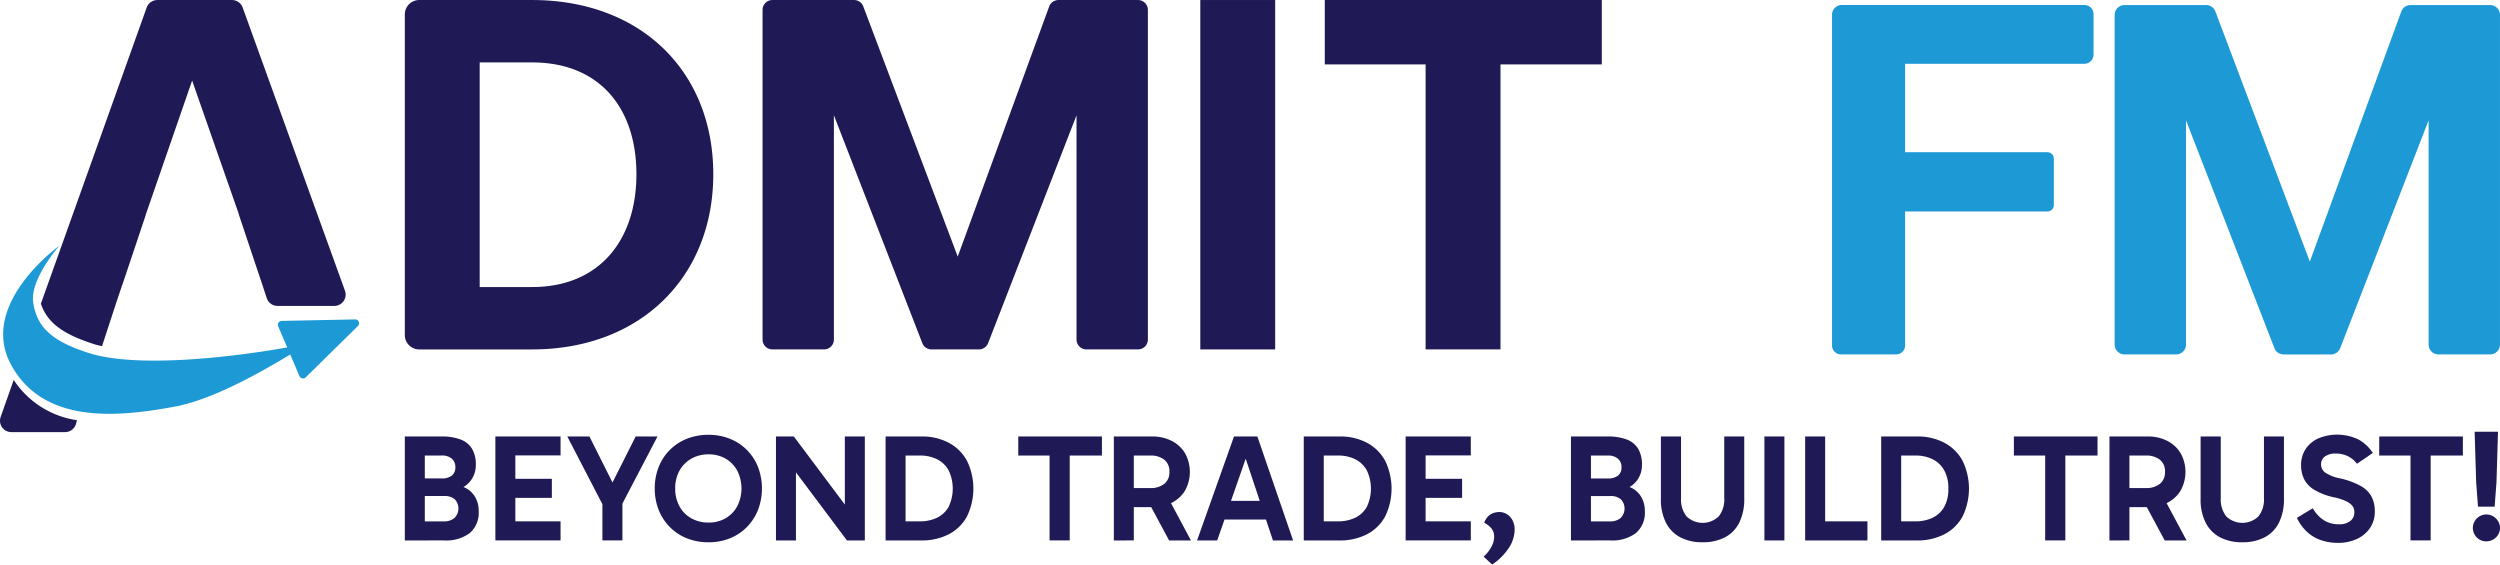
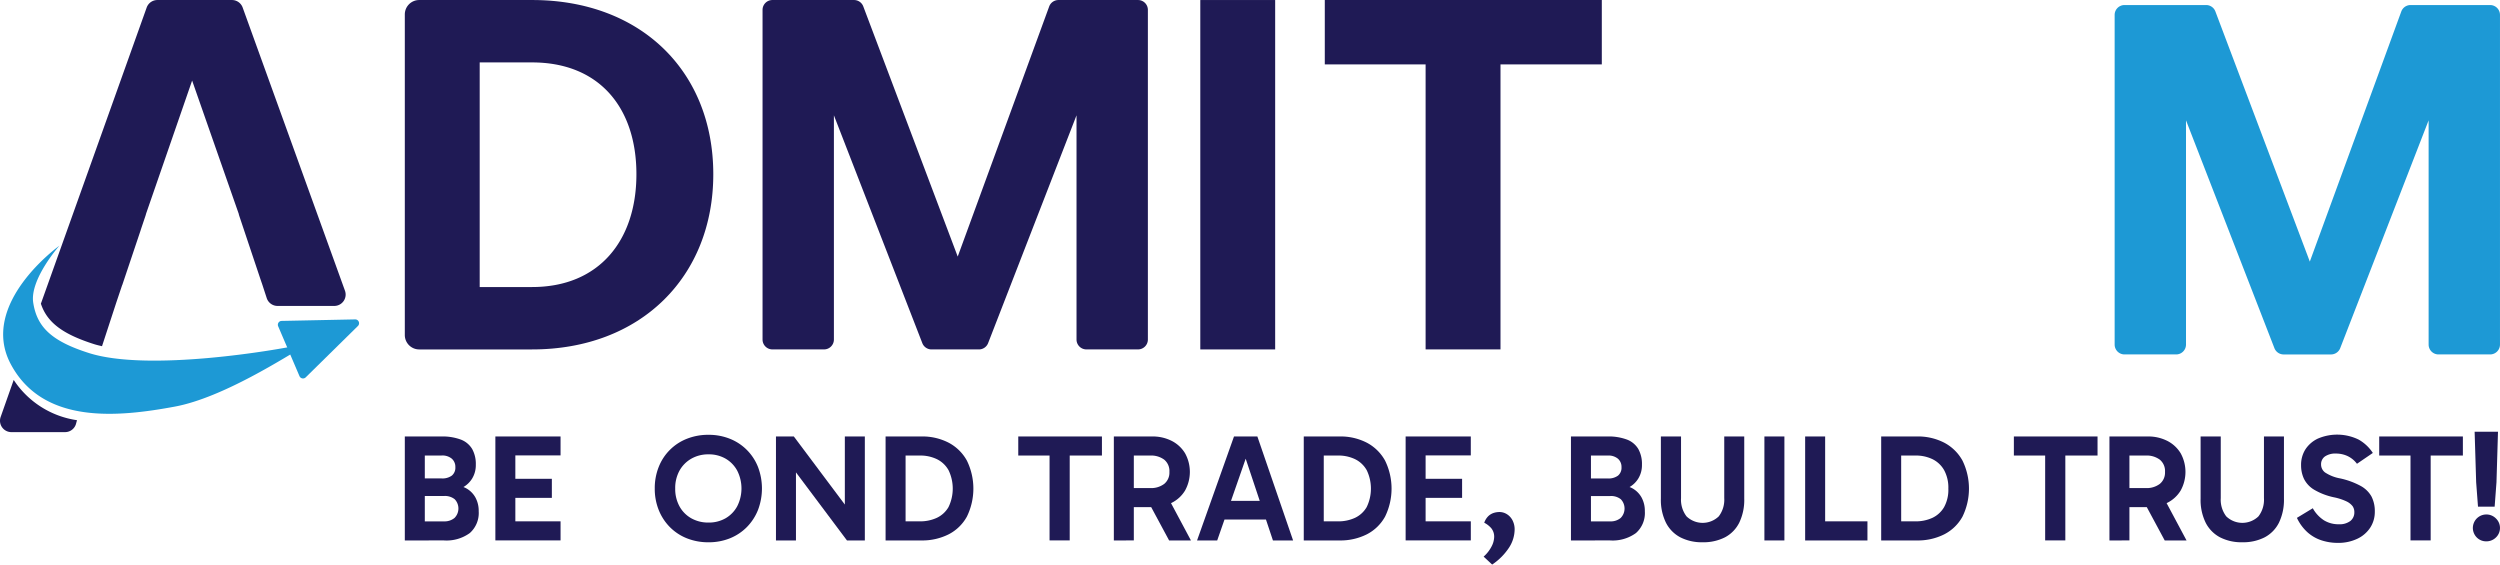
<svg xmlns="http://www.w3.org/2000/svg" width="4.428cm" height="1cm" viewBox="0 0 125.527 28.346">
  <defs>
    <style>.a{fill:#1f1a55;}.b{fill:#1d99d5;}</style>
  </defs>
  <path class="a" d="M813.496,71.172V55.074a.723.723,0,0,1,.723-.723h5.668c5.463,0,9.098,3.584,9.098,8.747,0,5.138-3.634,8.797-9.098,8.797h-5.668A.723.723,0,0,1,813.496,71.172Zm3.76-2.41h2.631c3.358,0,5.238-2.331,5.238-5.664,0-3.358-1.88-5.614-5.238-5.614h-2.631Z" transform="translate(-793.17 -54.351)" />
  <path class="a" d="M831.953,54.351h4.098a.496.496,0,0,1,.465.321l4.742,12.561,4.592-12.556a.497.497,0,0,1,.466-.326h3.994a.496.496,0,0,1,.496.496v16.551a.496.496,0,0,1-.496.496h-2.591a.496.496,0,0,1-.496-.496V60.14l-4.439,11.438a.496.496,0,0,1-.463.317h-2.378a.496.496,0,0,1-.463-.317L835.041,60.14V71.398a.496.496,0,0,1-.496.496h-2.591a.496.496,0,0,1-.496-.496V54.847A.496.496,0,0,1,831.953,54.351Z" transform="translate(-793.17 -54.351)" />
  <path class="a" d="M853.438,54.351h3.759v17.544h-3.759Z" transform="translate(-793.17 -54.351)" />
  <path class="a" d="M859.689,54.351H873.598v3.233h-5.087v14.311h-3.76V57.584h-5.062Z" transform="translate(-793.17 -54.351)" />
  <path class="b" d="M796.151,66.688s-4.069,2.909-2.436,5.954,5.411,2.647,8.233,2.124c2.437-.452,5.618-2.534,6.538-3.054a.048.048,0,0,0-.029-.091c-1.409.322-7.843,1.404-10.822.455-1.833-.584-2.606-1.274-2.797-2.532C794.66,68.373,796.151,66.688,796.151,66.688Z" transform="translate(-793.17 -54.351)" />
  <path class="b" d="M811.002,70.387l-3.691.076a.193.193,0,0,0-.174.269l1.07,2.503a.193.193,0,0,0,.313.062l2.621-2.579A.193.193,0,0,0,811.002,70.387Z" transform="translate(-793.17 -54.351)" />
  <path class="a" d="M793.858,73.426l-.655,1.859a.571.571,0,0,0,.538.762h2.696a.571.571,0,0,0,.542-.391l.057-.208A4.587,4.587,0,0,1,793.858,73.426Z" transform="translate(-793.17 -54.351)" />
  <path class="a" d="M810.49,68.943l-5.136-14.216a.571.571,0,0,0-.537-.376h-3.745a.571.571,0,0,0-.538.38l-5.311,14.867c.314.95,1.103,1.532,2.676,2.033.122.039.259.07.393.102l.715-2.186.297-.883h.004l.924-2.752H800.23l.268-.796h-.006l.24-.694.001-.002,2.084-6.025,1.829,5.23h0l.002.005.52,1.486h-.008l1.086,3.245.092.268.229.701a.571.571,0,0,0,.538.381h2.85A.571.571,0,0,0,810.49,68.943Z" transform="translate(-793.17 -54.351)" />
  <path class="a" d="M813.496,81.486V76.265h1.825a2.65,2.65,0,0,1,.989.157,1.127,1.127,0,0,1,.567.471,1.539,1.539,0,0,1,.184.79,1.285,1.285,0,0,1-.177.682,1.243,1.243,0,0,1-.475.456,1.337,1.337,0,0,1-.659.165l.031-.299a1.63,1.63,0,0,1,.774.168,1.186,1.186,0,0,1,.483.468,1.399,1.399,0,0,1,.168.698,1.343,1.343,0,0,1-.445,1.092,1.986,1.986,0,0,1-1.303.372ZM814.5,76.809v4.079l-.367-.36h1.326a.78.78,0,0,0,.533-.172A.672.672,0,0,0,816,79.416a.78.78,0,0,0-.525-.162h-1.342v-.882h1.211a.8.8,0,0,0,.513-.142.512.512,0,0,0,.177-.426.544.544,0,0,0-.177-.422.737.737,0,0,0-.513-.161h-1.18Z" transform="translate(-793.17 -54.351)" />
  <path class="a" d="M818.724,77.216l.322-.383V80.88l-.36-.353h2.63v.958h-3.273V76.265h3.273v.95Zm.023,2.132v-.959h2.132v.959Z" transform="translate(-793.17 -54.351)" />
-   <path class="a" d="M824.183,79.094h-.521l1.426-2.829h1.096l-1.855,3.549.093-.644v2.315h-1.005V79.17l.077.644-1.84-3.549h1.111Z" transform="translate(-793.17 -54.351)" />
  <path class="a" d="M826.046,78.88a2.87,2.87,0,0,1,.199-1.085,2.498,2.498,0,0,1,1.414-1.414,2.885,2.885,0,0,1,1.085-.199,2.837,2.837,0,0,1,1.074.199,2.513,2.513,0,0,1,1.411,1.414,3.036,3.036,0,0,1,0,2.162,2.583,2.583,0,0,1-.56.859,2.518,2.518,0,0,1-.85.563,2.837,2.837,0,0,1-1.074.199,2.885,2.885,0,0,1-1.085-.199,2.507,2.507,0,0,1-.855-.563,2.582,2.582,0,0,1-.56-.859A2.849,2.849,0,0,1,826.046,78.88Zm1.027,0a1.809,1.809,0,0,0,.214.892,1.53,1.53,0,0,0,.594.602,1.723,1.723,0,0,0,.863.214,1.678,1.678,0,0,0,.855-.214,1.541,1.541,0,0,0,.586-.602,1.976,1.976,0,0,0,0-1.793,1.546,1.546,0,0,0-.586-.602,1.677,1.677,0,0,0-.855-.214,1.702,1.702,0,0,0-.863.218,1.571,1.571,0,0,0-.594.602A1.805,1.805,0,0,0,827.073,78.88Z" transform="translate(-793.17 -54.351)" />
  <path class="a" d="M835.697,81.486l-3.021-4.032.46-.131v4.163h-1.004V76.265h.897l2.951,3.94-.39.054V76.265h1.004v5.221Z" transform="translate(-793.17 -54.351)" />
  <path class="a" d="M837.636,81.486V76.265h1.794a2.87,2.87,0,0,1,1.376.315,2.234,2.234,0,0,1,.912.897,3.196,3.196,0,0,1,0,2.813,2.18,2.18,0,0,1-.916.889,2.945,2.945,0,0,1-1.38.307Zm1.004-.621-.375-.338h1.088a1.98,1.98,0,0,0,.855-.176,1.338,1.338,0,0,0,.586-.537,2.13,2.13,0,0,0,.004-1.854,1.351,1.351,0,0,0-.582-.553,1.905,1.905,0,0,0-.855-.184h-1.15l.429-.307Z" transform="translate(-793.17 -54.351)" />
  <path class="a" d="M844.298,77.223v-.958h4.201v.958Zm1.571,4.262V76.809h1.012v4.676Z" transform="translate(-793.17 -54.351)" />
  <path class="a" d="M849.097,81.486V76.265h1.924a2.108,2.108,0,0,1,.981.222,1.661,1.661,0,0,1,.671.622,1.935,1.935,0,0,1,0,1.87,1.629,1.629,0,0,1-.671.617,2.136,2.136,0,0,1-.981.218h-1.127v-.958h1.027a1.089,1.089,0,0,0,.706-.21.73.73,0,0,0,.26-.602.738.738,0,0,0-.26-.614,1.107,1.107,0,0,0-.706-.207h-1.035l.214-.222v4.484Zm2.775,0-1.15-2.138h1.104l1.142,2.138Z" transform="translate(-793.17 -54.351)" />
  <path class="a" d="M853.275,81.486l1.855-5.221h1.173l1.794,5.221H857.085l-1.51-4.531h.291l-1.579,4.531ZM854.363,79.5H856.94v.935h-2.576Z" transform="translate(-793.17 -54.351)" />
  <path class="a" d="M858.633,81.486V76.265h1.794a2.869,2.869,0,0,1,1.376.315,2.234,2.234,0,0,1,.912.897,3.196,3.196,0,0,1,0,2.813,2.18,2.18,0,0,1-.916.889,2.945,2.945,0,0,1-1.38.307Zm1.004-.621-.375-.338h1.088a1.98,1.98,0,0,0,.855-.176,1.338,1.338,0,0,0,.586-.537,2.13,2.13,0,0,0,.004-1.854,1.352,1.352,0,0,0-.583-.553,1.905,1.905,0,0,0-.855-.184h-1.149l.429-.307Z" transform="translate(-793.17 -54.351)" />
  <path class="a" d="M864.429,77.216l.322-.383V80.88l-.36-.353h2.63v.958h-3.273V76.265H867.02v.95Zm.023,2.132v-.959h2.131v.959Z" transform="translate(-793.17 -54.351)" />
-   <path class="a" d="M869.221,80.949a1.702,1.702,0,0,1-.273.885,3.029,3.029,0,0,1-.855.863l-.429-.399a1.745,1.745,0,0,0,.399-.51,1.077,1.077,0,0,0,.13-.464.668.668,0,0,0-.145-.452,1.177,1.177,0,0,0-.353-.276.859.859,0,0,1,.196-.322.707.707,0,0,1,.264-.165.952.952,0,0,1,.307-.05.702.702,0,0,1,.368.107.785.785,0,0,1,.283.307A.984.984,0,0,1,869.221,80.949Z" transform="translate(-793.17 -54.351)" />
+   <path class="a" d="M869.221,80.949a1.702,1.702,0,0,1-.273.885,3.029,3.029,0,0,1-.855.863l-.429-.399a1.745,1.745,0,0,0,.399-.51,1.077,1.077,0,0,0,.13-.464.668.668,0,0,0-.145-.452,1.177,1.177,0,0,0-.353-.276.859.859,0,0,1,.196-.322.707.707,0,0,1,.264-.165.952.952,0,0,1,.307-.05.702.702,0,0,1,.368.107.785.785,0,0,1,.283.307A.984.984,0,0,1,869.221,80.949" transform="translate(-793.17 -54.351)" />
  <path class="a" d="M872.049,81.486V76.265h1.825a2.649,2.649,0,0,1,.989.157,1.127,1.127,0,0,1,.567.471,1.539,1.539,0,0,1,.184.79,1.285,1.285,0,0,1-.177.682,1.243,1.243,0,0,1-.475.456,1.337,1.337,0,0,1-.659.165l.031-.299a1.63,1.63,0,0,1,.774.168,1.186,1.186,0,0,1,.483.468,1.399,1.399,0,0,1,.168.698,1.343,1.343,0,0,1-.445,1.092,1.986,1.986,0,0,1-1.303.372Zm1.004-4.676v4.079l-.367-.36h1.326a.78.78,0,0,0,.533-.172.672.672,0,0,0,.008-.939.78.78,0,0,0-.525-.162h-1.342v-.882h1.211a.8.8,0,0,0,.513-.142.512.512,0,0,0,.177-.426.544.544,0,0,0-.177-.422.737.737,0,0,0-.513-.161h-1.18Z" transform="translate(-793.17 -54.351)" />
  <path class="a" d="M878.657,81.577a2.349,2.349,0,0,1-1.119-.249,1.701,1.701,0,0,1-.721-.736,2.602,2.602,0,0,1-.253-1.207v-3.12h1.012v3.097a1.375,1.375,0,0,0,.276.915,1.167,1.167,0,0,0,1.618,0,1.375,1.375,0,0,0,.276-.915V76.265H880.75v3.12a2.633,2.633,0,0,1-.25,1.207,1.679,1.679,0,0,1-.716.736A2.372,2.372,0,0,1,878.657,81.577Z" transform="translate(-793.17 -54.351)" />
  <path class="a" d="M882.766,81.486h-1.004V76.265h1.004Z" transform="translate(-793.17 -54.351)" />
  <path class="a" d="M886.936,81.486h-3.128V76.265h1.004v4.577l-.222-.315h2.346Z" transform="translate(-793.17 -54.351)" />
  <path class="a" d="M887.626,81.486V76.265h1.794a2.869,2.869,0,0,1,1.376.315,2.233,2.233,0,0,1,.912.897,3.203,3.203,0,0,1,0,2.813,2.179,2.179,0,0,1-.916.889,2.947,2.947,0,0,1-1.38.307Zm1.004-.621-.376-.338h1.089a1.982,1.982,0,0,0,.855-.176,1.341,1.341,0,0,0,.586-.537,1.806,1.806,0,0,0,.214-.934,1.833,1.833,0,0,0-.21-.92,1.357,1.357,0,0,0-.583-.553,1.907,1.907,0,0,0-.855-.184h-1.15l.429-.307Z" transform="translate(-793.17 -54.351)" />
  <path class="a" d="M894.288,77.223v-.958h4.201v.958Zm1.571,4.262V76.809h1.013v4.676Z" transform="translate(-793.17 -54.351)" />
  <path class="a" d="M899.087,81.486V76.265h1.924a2.108,2.108,0,0,1,.981.222,1.666,1.666,0,0,1,.671.622,1.935,1.935,0,0,1,0,1.87,1.634,1.634,0,0,1-.671.617,2.136,2.136,0,0,1-.981.218H899.884v-.958h1.027a1.087,1.087,0,0,0,.705-.21.73.73,0,0,0,.261-.602.738.738,0,0,0-.261-.614,1.104,1.104,0,0,0-.705-.207h-1.035l.214-.222v4.484Zm2.775,0-1.15-2.138h1.104l1.142,2.138Z" transform="translate(-793.17 -54.351)" />
  <path class="a" d="M905.756,81.577a2.35,2.35,0,0,1-1.119-.249,1.7,1.7,0,0,1-.72-.736,2.593,2.593,0,0,1-.253-1.207v-3.12h1.012v3.097a1.371,1.371,0,0,0,.276.915,1.166,1.166,0,0,0,1.617,0,1.371,1.371,0,0,0,.276-.915V76.265h1.004v3.12a2.632,2.632,0,0,1-.25,1.207,1.678,1.678,0,0,1-.716.736A2.37,2.37,0,0,1,905.756,81.577Z" transform="translate(-793.17 -54.351)" />
  <path class="a" d="M910.555,81.608a2.613,2.613,0,0,1-.828-.13,1.974,1.974,0,0,1-.701-.406,2.259,2.259,0,0,1-.526-.72l.797-.483a1.704,1.704,0,0,0,.56.605,1.383,1.383,0,0,0,.744.199.893.893,0,0,0,.583-.165.543.543,0,0,0,.199-.441.516.516,0,0,0-.088-.303.846.846,0,0,0-.31-.241,2.77,2.77,0,0,0-.644-.207,3.272,3.272,0,0,1-.985-.383,1.328,1.328,0,0,1-.502-.541,1.592,1.592,0,0,1-.145-.686,1.443,1.443,0,0,1,.218-.794,1.517,1.517,0,0,1,.625-.54,2.458,2.458,0,0,1,2.047.05,2.056,2.056,0,0,1,.713.671l-.797.544a1.265,1.265,0,0,0-.487-.395,1.383,1.383,0,0,0-.556-.119.933.933,0,0,0-.564.145.478.478,0,0,0-.195.406.502.502,0,0,0,.195.395,2.025,2.025,0,0,0,.763.302,3.879,3.879,0,0,1,1.027.376,1.369,1.369,0,0,1,.548.536,1.614,1.614,0,0,1,.165.759,1.446,1.446,0,0,1-.227.797,1.571,1.571,0,0,1-.644.559A2.198,2.198,0,0,1,910.555,81.608Z" transform="translate(-793.17 -54.351)" />
  <path class="a" d="M912.632,77.223v-.958h4.201v.958Zm1.571,4.262V76.809h1.013v4.676Z" transform="translate(-793.17 -54.351)" />
  <path class="a" d="M918.006,81.531a.656.656,0,0,1-.475-.195.677.677,0,0,1,.475-1.154.67.67,0,0,1,.487.2.661.661,0,0,1,0,.954A.677.677,0,0,1,918.006,81.531Zm-.583-5.504h1.173L918.52,78.565l-.092,1.226h-.836L917.5,78.565Z" transform="translate(-793.17 -54.351)" />
  <path class="b" d="M899.844,54.603h4.098a.496.496,0,0,1,.464.321l4.742,12.561L913.74,54.929a.496.496,0,0,1,.466-.326H918.2a.496.496,0,0,1,.496.496V71.65a.496.496,0,0,1-.496.496h-2.591a.496.496,0,0,1-.496-.496V60.392L910.674,71.83a.497.497,0,0,1-.463.317h-2.378a.497.497,0,0,1-.463-.317l-4.439-11.438V71.65a.496.496,0,0,1-.496.496h-2.591a.496.496,0,0,1-.496-.496V55.099A.496.496,0,0,1,899.844,54.603Z" transform="translate(-793.17 -54.351)" />
-   <path class="b" d="M897.824,57.553h-8.998v4.439h7.145a.324.324,0,0,1,.324.324v2.328a.324.324,0,0,1-.324.324h-7.145v6.729a.448.448,0,0,1-.448.448h-2.772a.448.448,0,0,1-.448-.448v-16.61a.486.486,0,0,1,.485-.486H897.83a.459.459,0,0,1,.459.459v2.027A.465.465,0,0,1,897.824,57.553Z" transform="translate(-793.17 -54.351)" />
</svg>